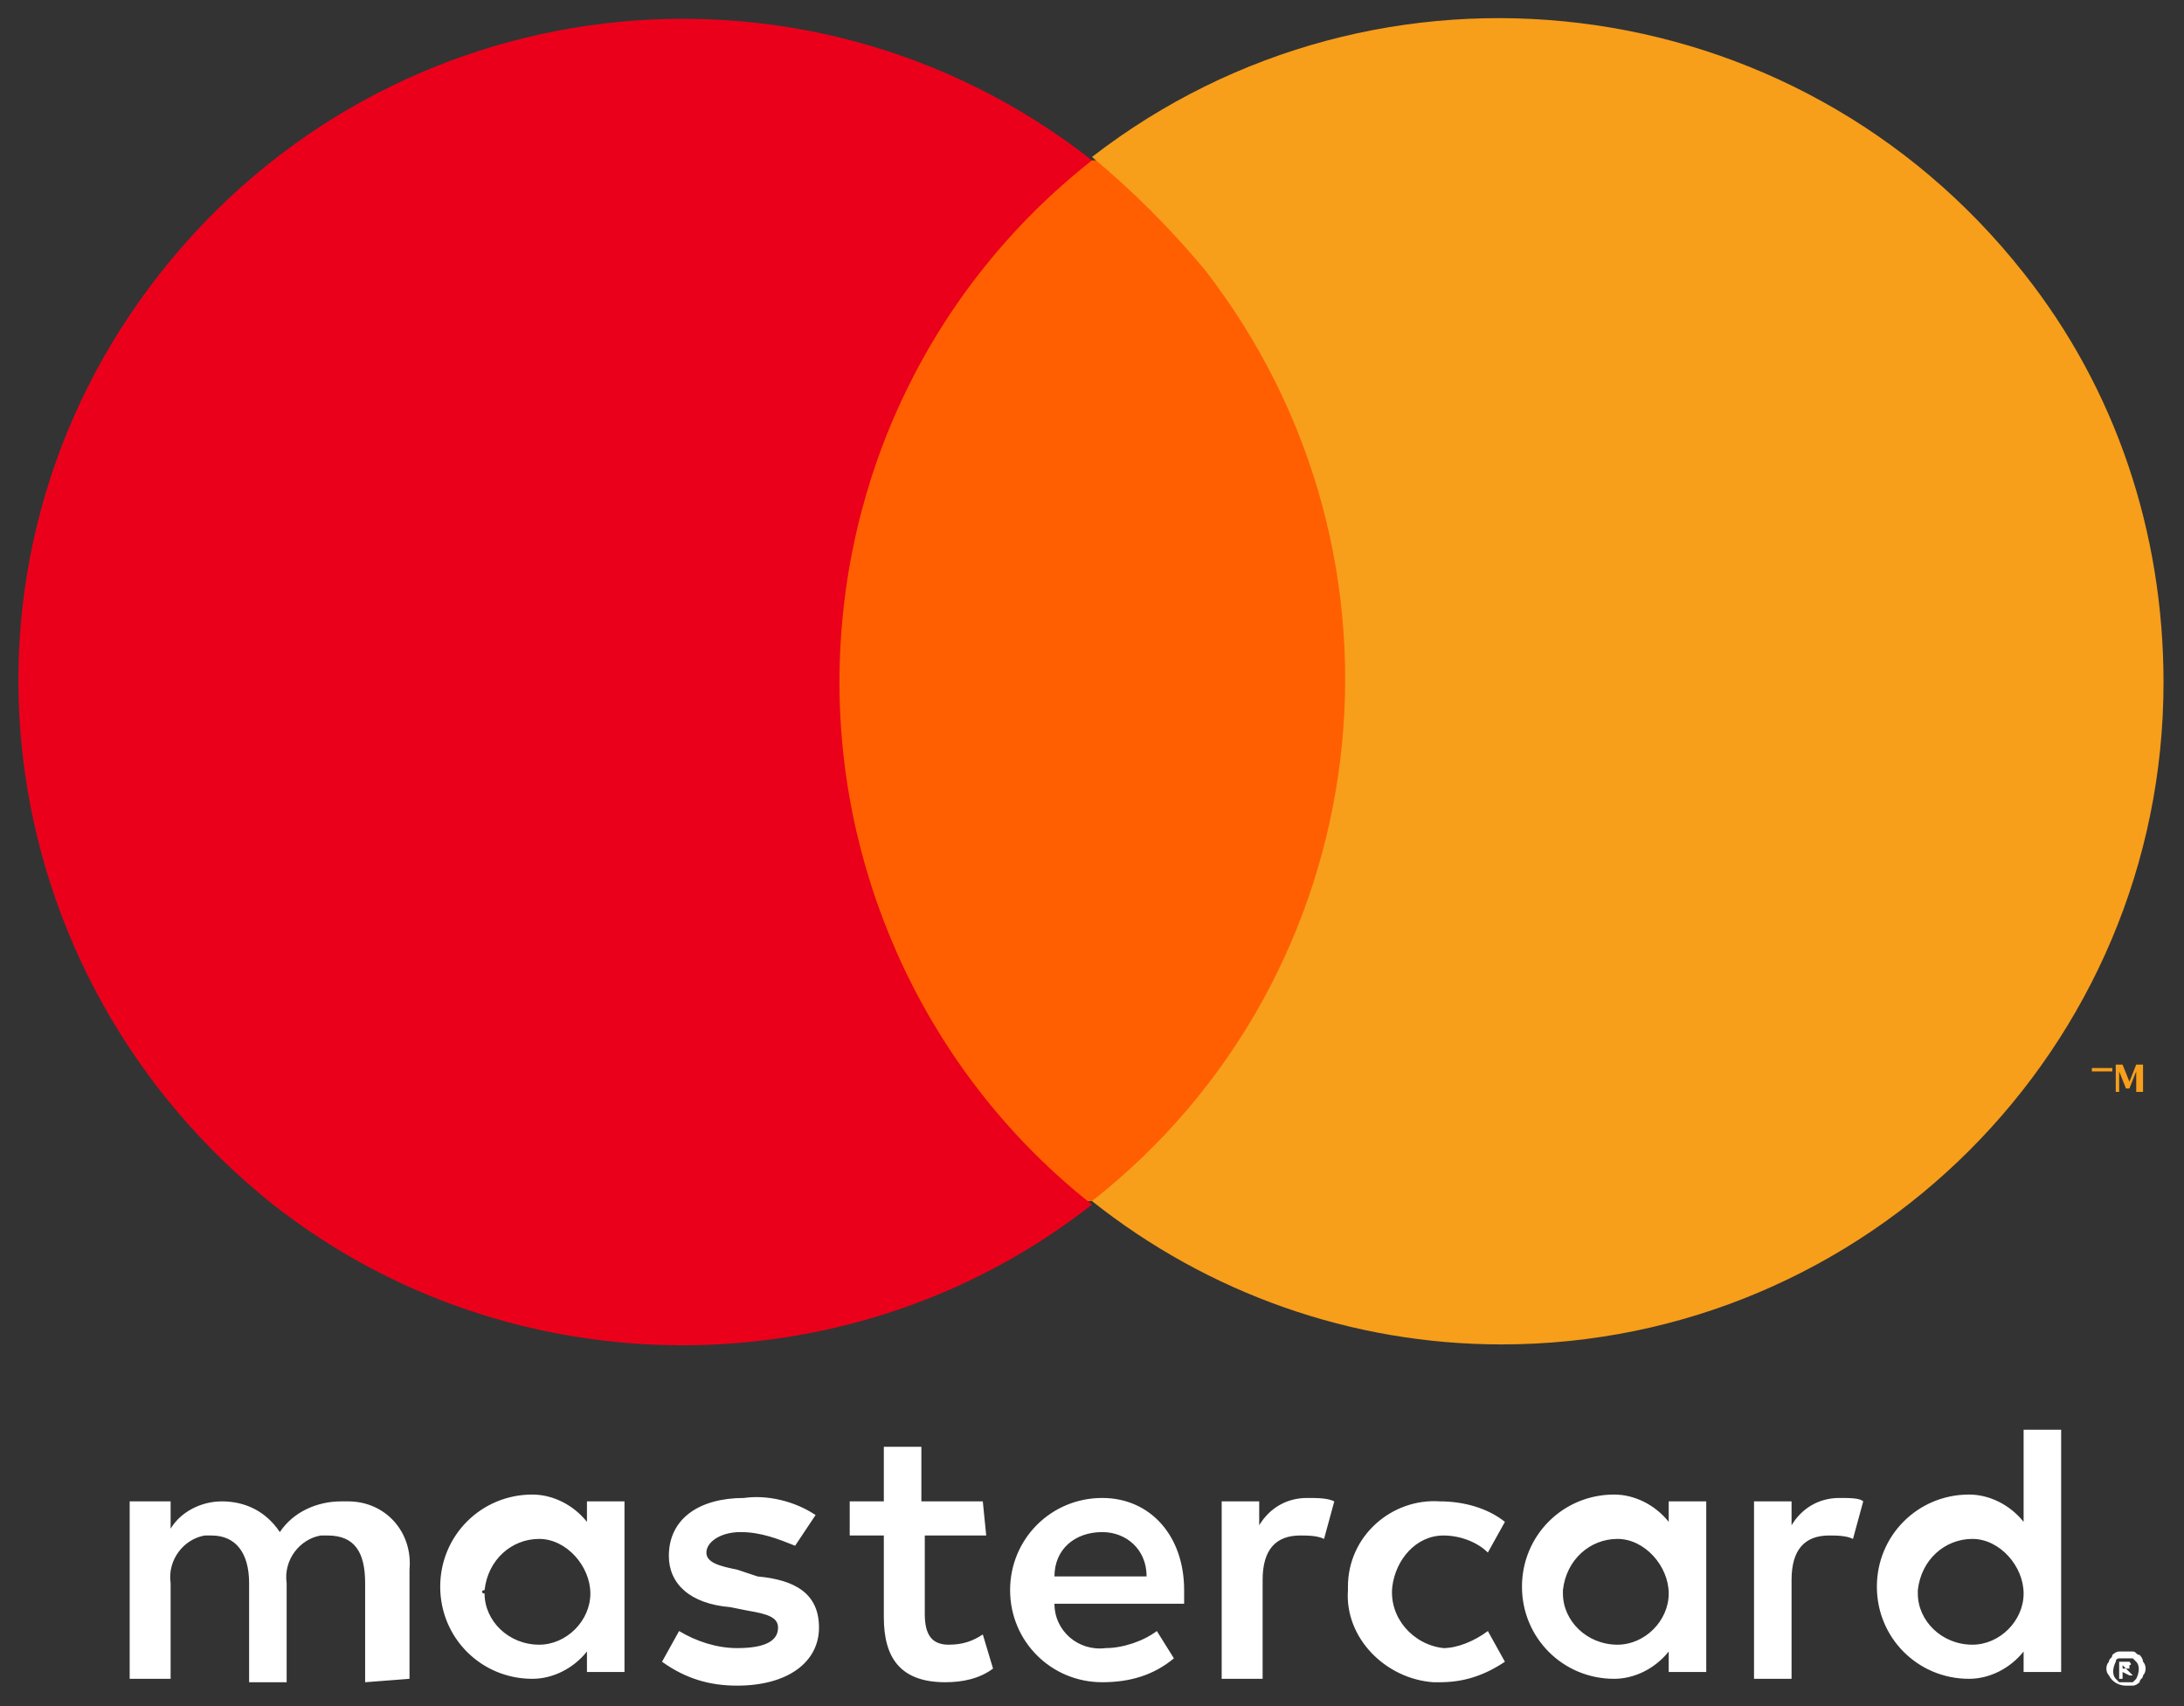
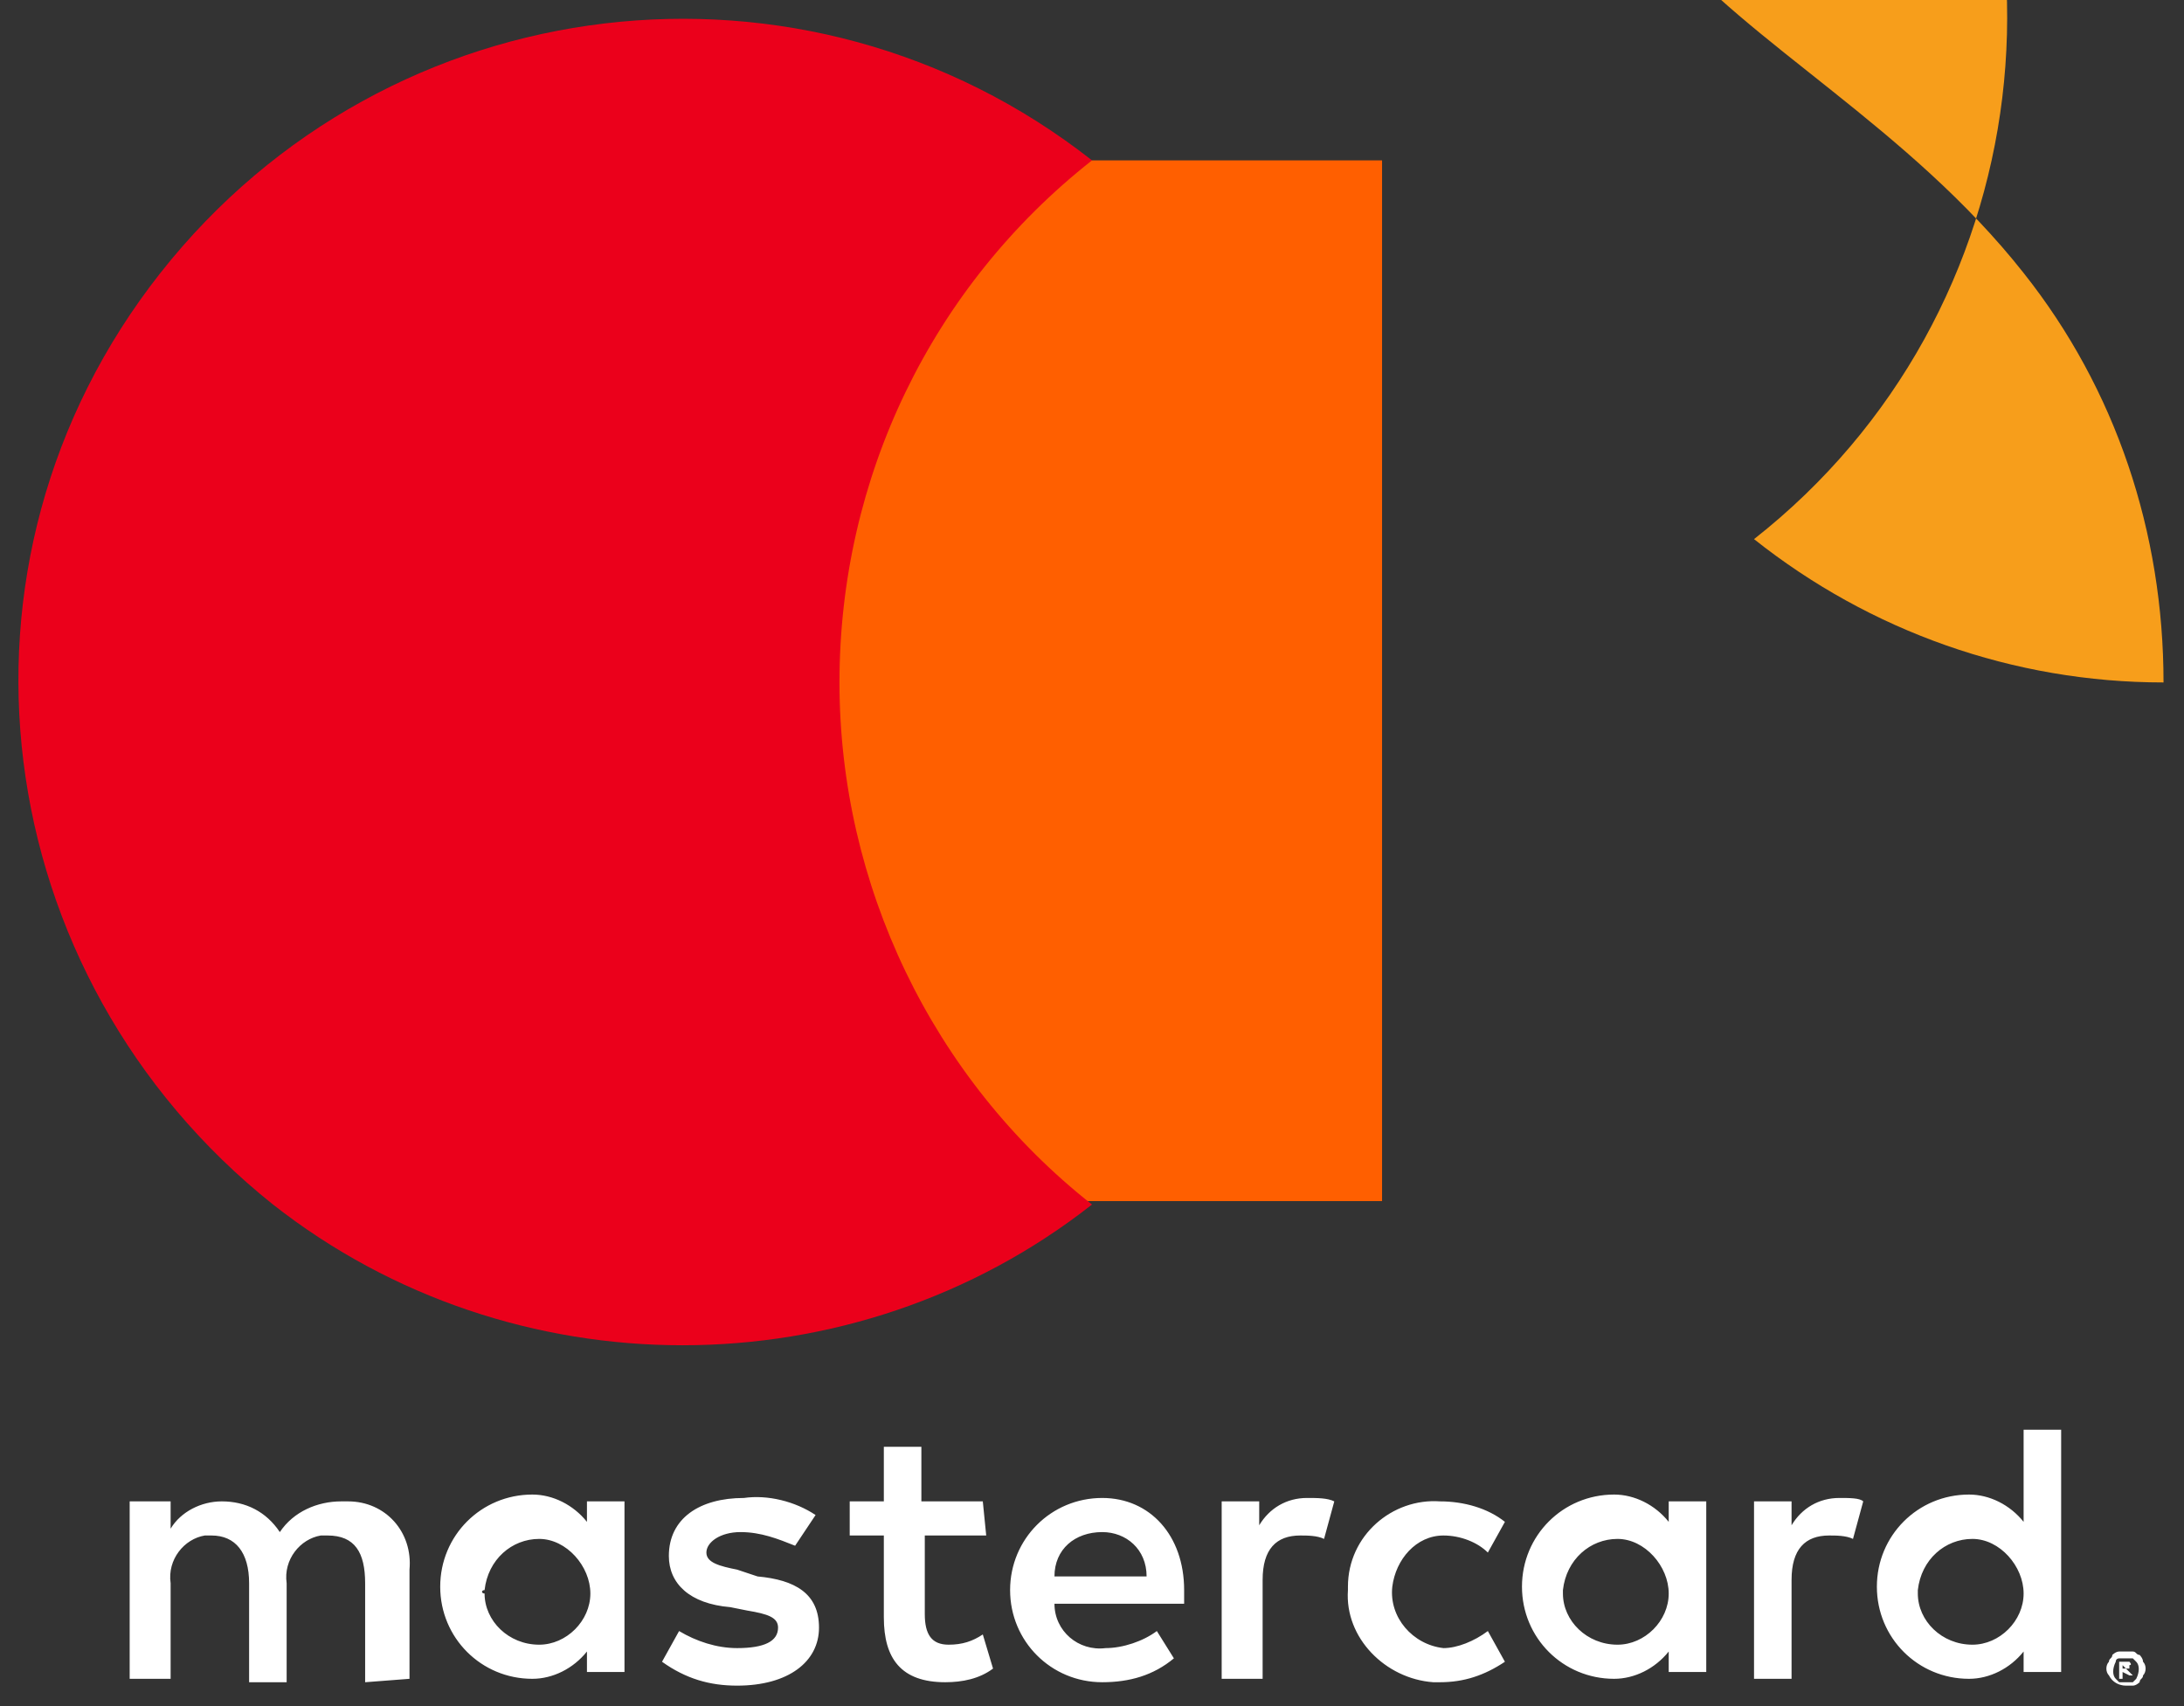
<svg xmlns="http://www.w3.org/2000/svg" version="1.1" id="Layer_1" x="0px" y="0px" viewBox="0 0 64 50" style="enable-background:new 0 0 64 50;" xml:space="preserve">
  <rect x="0" y="0" width="64" height="50" fill="#333333" stroke="none" />
  <style type="text/css">
	.st0{fill:#FFFFFF;}
	.st1{fill:#FF5F00;}
	.st2{fill:#EB001B;}
	.st3{fill:#F79E1B;}
</style>
  <g id="Layer_2_2_">
    <g id="Layer_1-2_1_">
      <path class="st0" d="M12,49.2v-3.2c0.1-1.1-0.7-2-1.8-2c-0.1,0-0.2,0-0.2,0c-0.7,0-1.4,0.3-1.8,0.9c-0.4-0.6-1-0.9-1.7-0.9    c-0.6,0-1.2,0.3-1.5,0.8V44H3.8v5.2H5v-2.8c-0.1-0.7,0.4-1.3,1-1.4c0.1,0,0.2,0,0.2,0c0.7,0,1.1,0.5,1.1,1.4v2.9h1.1v-2.9    c-0.1-0.7,0.4-1.3,1-1.4c0.1,0,0.1,0,0.2,0c0.8,0,1.1,0.5,1.1,1.4v2.9L12,49.2z M28.8,44h-1.8v-1.6h-1.1V44h-1v1h1v2.4    c0,1.2,0.5,1.9,1.8,1.9c0.5,0,1-0.1,1.4-0.4l-0.3-1c-0.3,0.2-0.6,0.3-1,0.3c-0.5,0-0.7-0.3-0.7-0.9V45h1.8L28.8,44z M38.3,43.9    c-0.6,0-1.1,0.3-1.4,0.8V44h-1.1v5.2H37v-2.9c0-0.9,0.4-1.3,1.1-1.3c0.2,0,0.5,0,0.7,0.1l0.3-1.1C38.9,43.9,38.6,43.9,38.3,43.9    L38.3,43.9z M23.9,44.4c-0.6-0.4-1.4-0.6-2.1-0.5c-1.3,0-2.2,0.6-2.2,1.7c0,0.8,0.6,1.4,1.8,1.5l0.5,0.1c0.6,0.1,0.9,0.2,0.9,0.5    c0,0.4-0.4,0.6-1.2,0.6c-0.6,0-1.2-0.2-1.7-0.5l-0.5,0.9c0.7,0.5,1.4,0.7,2.2,0.7c1.5,0,2.4-0.7,2.4-1.7s-0.7-1.4-1.8-1.5L21.6,46    c-0.5-0.1-0.9-0.2-0.9-0.5c0-0.3,0.4-0.6,1-0.6c0.6,0,1.1,0.2,1.6,0.4L23.9,44.4z M53.9,43.9c-0.6,0-1.1,0.3-1.4,0.8V44h-1.1v5.2    h1.1v-2.9c0-0.9,0.4-1.3,1.1-1.3c0.2,0,0.5,0,0.7,0.1l0.3-1.1C54.5,43.9,54.2,43.9,53.9,43.9L53.9,43.9z M39.5,46.6    c-0.1,1.4,1.1,2.6,2.5,2.7c0.1,0,0.2,0,0.2,0c0.7,0,1.3-0.2,1.9-0.6l-0.5-0.9c-0.4,0.3-0.9,0.5-1.3,0.5c-0.9-0.1-1.6-0.9-1.5-1.8    c0.1-0.8,0.7-1.5,1.5-1.5c0.5,0,1,0.2,1.3,0.5l0.5-0.9c-0.5-0.4-1.2-0.6-1.9-0.6c-1.4-0.1-2.7,1-2.7,2.5    C39.5,46.4,39.5,46.5,39.5,46.6L39.5,46.6z M50,46.6V44h-1.1v0.6c-0.4-0.5-1-0.8-1.6-0.8c-1.5,0-2.7,1.2-2.7,2.7    c0,1.5,1.2,2.7,2.7,2.7c0.6,0,1.2-0.3,1.6-0.8v0.6H50V46.6z M45.8,46.6c0.1-0.9,0.8-1.5,1.6-1.5s1.5,0.8,1.5,1.6    c0,0.8-0.7,1.5-1.5,1.5c-0.9,0-1.6-0.7-1.6-1.5C45.8,46.7,45.8,46.6,45.8,46.6z M32.3,43.9c-1.5,0-2.7,1.2-2.7,2.7    c0,1.5,1.2,2.7,2.7,2.7l0,0c0.8,0,1.5-0.2,2.1-0.7l-0.5-0.8c-0.4,0.3-1,0.5-1.5,0.5c-0.8,0.1-1.5-0.5-1.5-1.3h3.8    c0-0.1,0-0.3,0-0.4C34.7,45,33.7,43.9,32.3,43.9L32.3,43.9z M32.3,44.9c0.7,0,1.3,0.5,1.3,1.3c0,0,0,0,0,0h-2.7    C30.9,45.4,31.5,44.9,32.3,44.9L32.3,44.9z M60.4,46.6v-4.7h-1.1v2.7c-0.4-0.5-1-0.8-1.6-0.8c-1.5,0-2.7,1.2-2.7,2.7    c0,1.5,1.2,2.7,2.7,2.7c0.6,0,1.2-0.3,1.6-0.8v0.6h1.1V46.6z M62.3,48.4c0.1,0,0.1,0,0.2,0c0.1,0,0.1,0.1,0.2,0.1    c0,0,0.1,0.1,0.1,0.2c0.1,0.1,0.1,0.3,0,0.4c0,0.1-0.1,0.1-0.1,0.2c0,0-0.1,0.1-0.2,0.1c-0.1,0-0.1,0-0.2,0    c-0.2,0-0.4-0.1-0.5-0.3c-0.1-0.1-0.1-0.3,0-0.4c0-0.1,0.1-0.1,0.1-0.2c0,0,0.1-0.1,0.2-0.1C62.1,48.4,62.2,48.4,62.3,48.4    L62.3,48.4z M62.3,49.3c0.1,0,0.1,0,0.2,0c0,0,0.1-0.1,0.1-0.1c0.1-0.2,0.1-0.4,0-0.5c0,0-0.1-0.1-0.1-0.1c0,0-0.1,0-0.2,0    c-0.1,0-0.1,0-0.2,0c0,0-0.1,0-0.1,0.1c-0.1,0.2-0.1,0.4,0,0.5c0,0,0.1,0.1,0.1,0.1C62.2,49.3,62.2,49.3,62.3,49.3L62.3,49.3z     M62.3,48.7c0.1,0,0.1,0,0.1,0c0,0,0.1,0.1,0,0.1c0,0,0,0.1,0,0.1c0,0-0.1,0-0.1,0l0.2,0.2h-0.1L62.2,49h0v0.2h-0.1v-0.5    L62.3,48.7z M62.2,48.8v0.1h0.1c0,0,0,0,0.1,0c0,0,0,0,0,0c0,0,0,0,0,0c0,0,0,0-0.1,0L62.2,48.8z M56.2,46.6    c0.1-0.9,0.8-1.5,1.6-1.5s1.5,0.8,1.5,1.6c0,0.8-0.7,1.5-1.5,1.5c-0.9,0-1.6-0.7-1.6-1.5C56.2,46.7,56.2,46.6,56.2,46.6z     M18.3,46.6V44h-1.1v0.6c-0.4-0.5-1-0.8-1.6-0.8c-1.5,0-2.7,1.2-2.7,2.7c0,1.5,1.2,2.7,2.7,2.7c0.6,0,1.2-0.3,1.6-0.8v0.6h1.1    L18.3,46.6z M14.2,46.6c0.1-0.9,0.8-1.5,1.6-1.5s1.5,0.8,1.5,1.6c0,0.8-0.7,1.5-1.5,1.5c-0.9,0-1.6-0.7-1.6-1.5    C14.1,46.7,14.1,46.6,14.2,46.6L14.2,46.6z" />
      <g id="_Group__1_">
        <rect x="23.5" y="4.7" class="st1" width="17" height="30.5" />
        <path id="_Path__1_" class="st2" d="M24.6,20c0-6,2.7-11.6,7.4-15.3C23.6-1.9,11.4-0.5,4.7,8S-0.4,28.6,8,35.3c7,5.5,17,5.5,24,0     C27.3,31.6,24.6,25.9,24.6,20z" />
-         <path class="st3" d="M63.4,20c0,10.7-8.7,19.4-19.4,19.4c-4.4,0-8.6-1.5-12-4.2c8.4-6.6,9.9-18.8,3.3-27.3     c-1-1.2-2.1-2.3-3.3-3.3C40.4-1.9,52.6-0.5,59.3,8C62,11.4,63.4,15.6,63.4,20L63.4,20z" />
-         <path class="st3" d="M61.6,32v-0.6h0.3v-0.1h-0.6v0.1h0.3V32L61.6,32z M62.8,32v-0.8h-0.2l-0.2,0.5l-0.2-0.5H62V32h0.1v-0.6     l0.2,0.5h0.1l0.2-0.5V32L62.8,32z" />
+         <path class="st3" d="M63.4,20c-4.4,0-8.6-1.5-12-4.2c8.4-6.6,9.9-18.8,3.3-27.3     c-1-1.2-2.1-2.3-3.3-3.3C40.4-1.9,52.6-0.5,59.3,8C62,11.4,63.4,15.6,63.4,20L63.4,20z" />
      </g>
    </g>
  </g>
</svg>